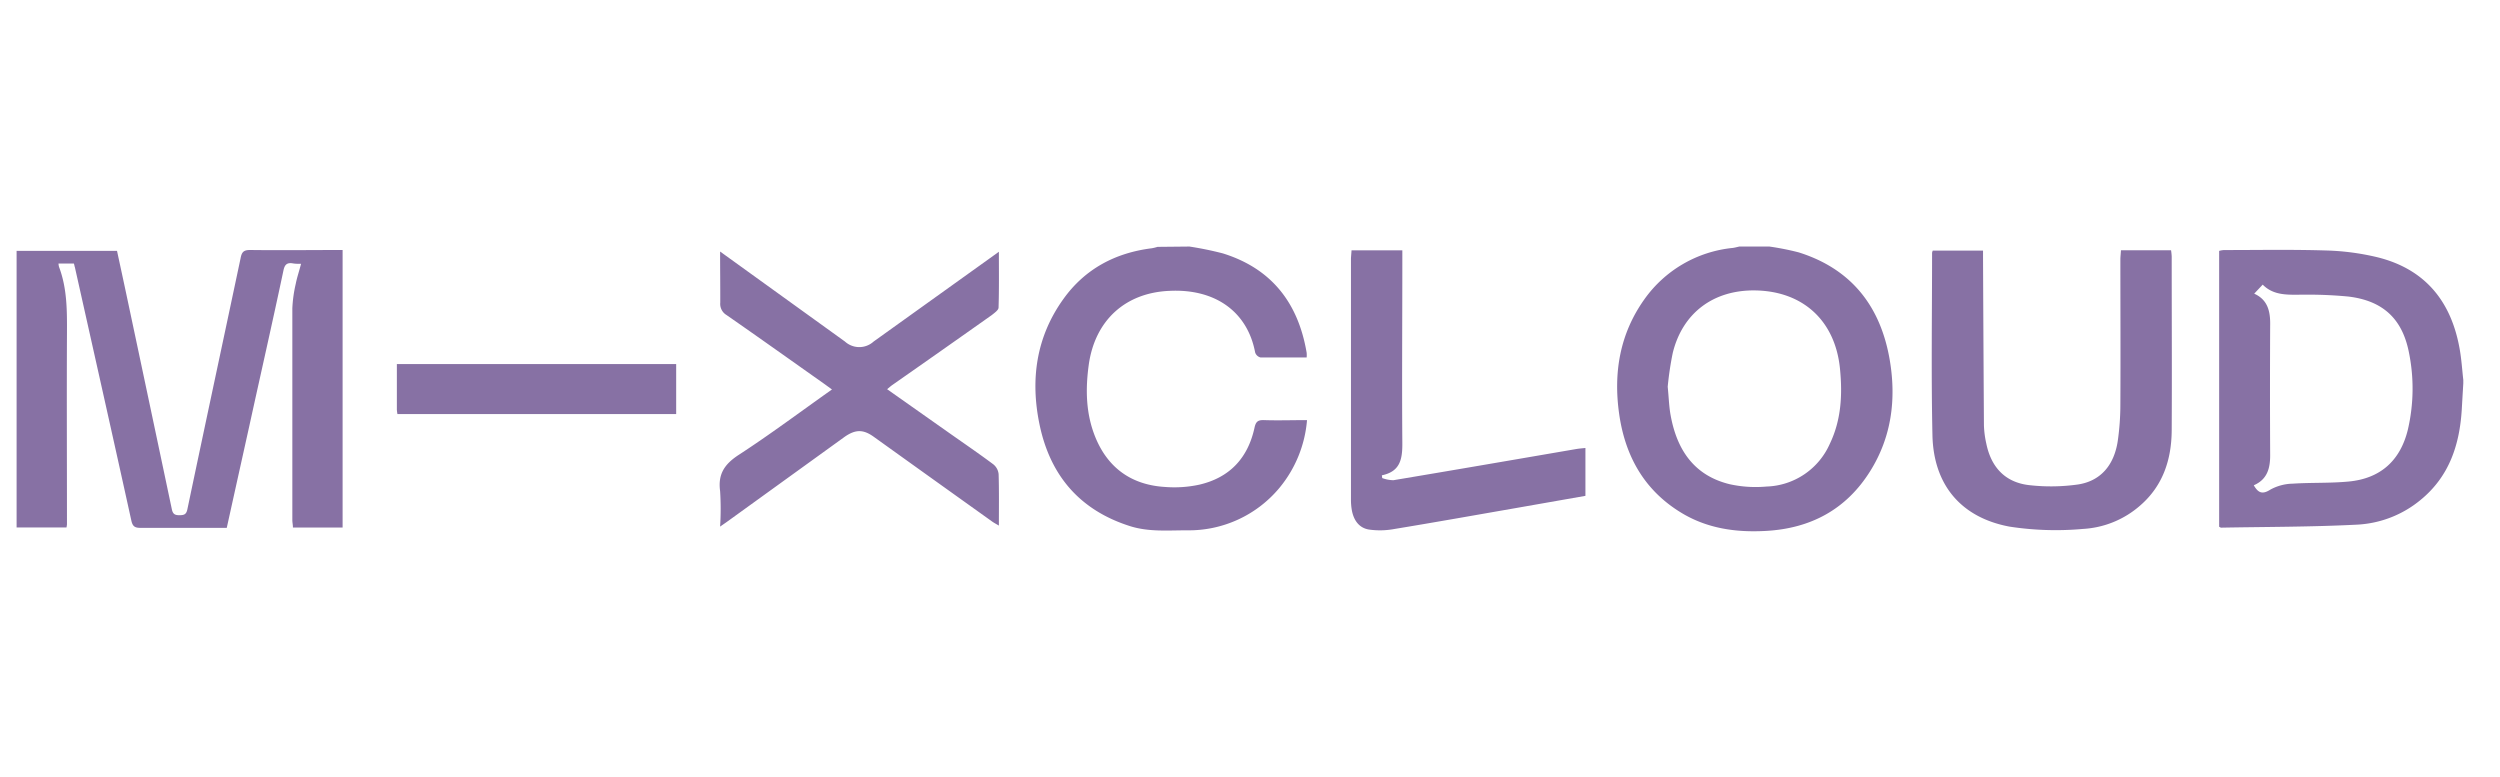
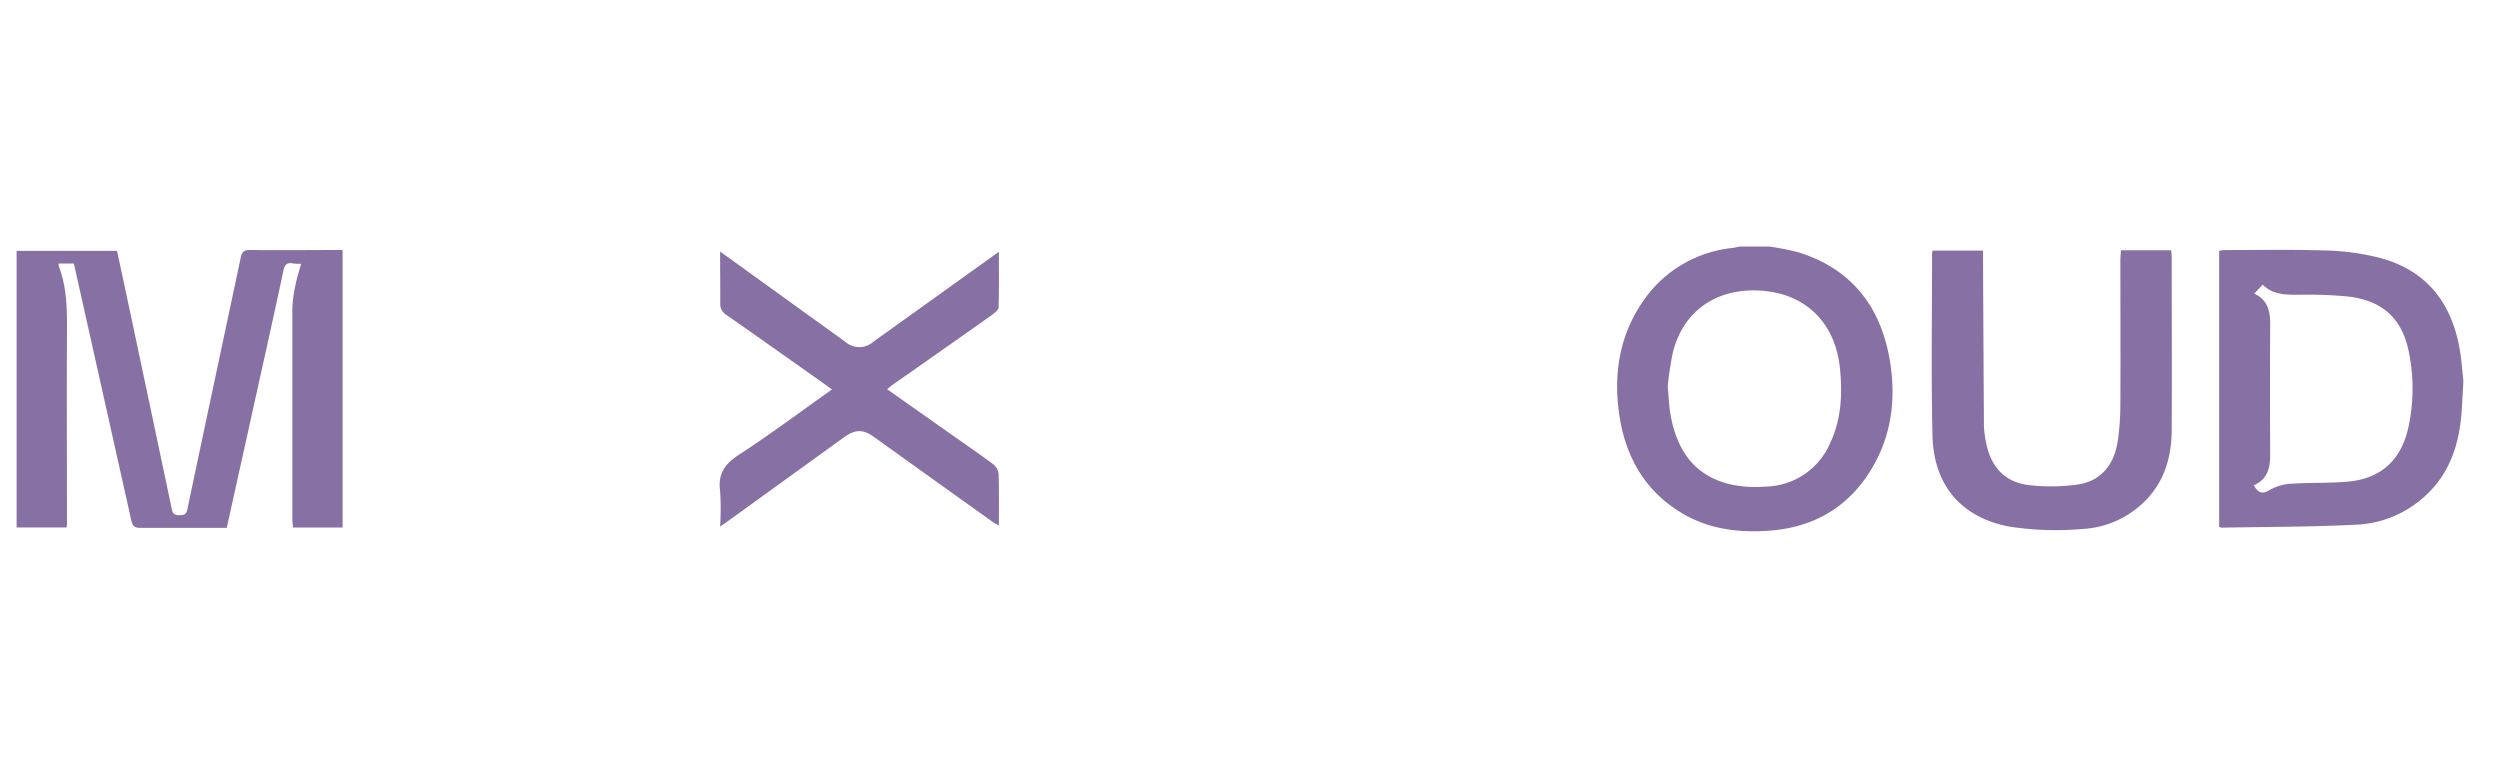
<svg xmlns="http://www.w3.org/2000/svg" id="Layer_1" data-name="Layer 1" viewBox="0 0 470 146">
  <defs>
    <style>.cls-1{fill:#8771a4;}</style>
  </defs>
  <path class="cls-1" d="M463.1,72.06c-.09,1.6-.19,3.2-.28,4.8-.39,6.71-2.34,12.72-7.78,17.15a20.32,20.32,0,0,1-11.84,4.62c-8.53.44-17.09.41-25.64.57-.09,0-.18-.09-.36-.17V47.17a4.53,4.53,0,0,1,.88-.16c6.41,0,12.82-.12,19.22.08a46.65,46.65,0,0,1,9.64,1.27c9.13,2.26,14,8.47,15.52,17.5.31,1.84.43,3.71.64,5.57ZM423.71,91.23c.84,1.46,1.63,1.78,3.15.8a9.06,9.06,0,0,1,4.15-1.1c3.5-.23,7-.07,10.52-.4,6-.56,9.75-3.94,11.16-9.81a34,34,0,0,0,.22-14.3c-1.22-6.46-4.9-9.89-11.43-10.67A79.83,79.83,0,0,0,433,55.4c-2.73,0-5.5.26-7.61-1.89l-1.6,1.7c2.59,1.16,3.06,3.4,3,6q-.06,12.06,0,24.13C426.83,87.86,426.35,90.1,423.71,91.23Z" />
  <path class="cls-1" d="M332.64,46.35a50.55,50.55,0,0,1,5.53,1.1c10,3.15,15.42,10.26,17.11,20.28,1.23,7.31.34,14.4-3.67,20.82-4.49,7.2-11.17,10.79-19.59,11.26-5.64.32-11.09-.44-16-3.45-7-4.27-10.53-10.76-11.63-18.62-1.08-7.7.14-15,4.76-21.48a23.19,23.19,0,0,1,16.62-9.65c.41-.06.82-.17,1.22-.26ZM313.53,72.71c.21,2.11.25,3.79.56,5.43,1.17,6.37,4.34,11.21,11,12.87a22.54,22.54,0,0,0,7,.46,13.47,13.47,0,0,0,11.9-8c2.18-4.52,2.41-9.3,1.92-14.22C345,60.32,339,54.75,330,54.6c-7.85-.12-13.67,4.21-15.52,11.74A59.07,59.07,0,0,0,313.53,72.71Z" />
-   <path class="cls-1" d="M223.61,46.35a62.57,62.57,0,0,1,6.29,1.29c9.22,2.87,14.18,9.38,15.75,18.67a4.87,4.87,0,0,1,0,.89c-2.92,0-5.8,0-8.68,0a1.42,1.42,0,0,1-1-.93c-1.46-7.73-7.56-12-16.08-11.59-8.36.34-14,5.57-15.19,13.79-.65,4.66-.58,9.28,1.22,13.71,2.39,5.86,6.87,9,13.14,9.37a22.14,22.14,0,0,0,6.4-.43c5.71-1.32,9.15-5,10.39-10.72.24-1.09.61-1.45,1.73-1.42,2.67.09,5.34,0,8.14,0a22.9,22.9,0,0,1-5.17,12.72,22.15,22.15,0,0,1-17.42,8c-3.56,0-7.14.32-10.63-.77-9.52-3-15.07-9.55-17.06-19.09-1.76-8.42-.66-16.46,4.46-23.6,4.05-5.67,9.76-8.71,16.66-9.57a9.64,9.64,0,0,0,1.06-.26Z" />
-   <path class="cls-1" d="M13.89,49.55H11a2.69,2.69,0,0,0,.1.64c1.53,4.05,1.51,8.26,1.49,12.5-.06,12,0,23.93,0,35.9a5.2,5.2,0,0,1-.09.57H3.12v-52H22c.59,2.75,1.21,5.59,1.81,8.43q4.26,20.06,8.49,40.12c.19.94.58,1.16,1.46,1.15s1.27-.16,1.47-1.13c3.3-15.73,6.67-31.45,10-47.18C45.44,47.4,45.8,47,47,47c5.77.07,11.54,0,17.41,0V99.17H55.07c0-.5-.11-.94-.11-1.39,0-13.27,0-26.54,0-39.81a25,25,0,0,1,.64-4.61c.24-1.22.65-2.41,1-3.76-.63,0-1.13,0-1.63-.1-1-.14-1.44.24-1.67,1.29C51.23,60.58,49,70.36,46.86,80.14c-1.4,6.31-2.8,12.63-4.23,19.1H39.05c-4.2,0-8.4,0-12.6,0-1.07,0-1.51-.24-1.76-1.38C21.2,82,17.63,66.12,14.08,50.25,14,50.05,14,49.86,13.89,49.55Z" />
+   <path class="cls-1" d="M13.89,49.55H11a2.69,2.69,0,0,0,.1.64c1.53,4.05,1.51,8.26,1.49,12.5-.06,12,0,23.93,0,35.9a5.2,5.2,0,0,1-.09.57H3.12v-52H22c.59,2.75,1.21,5.59,1.81,8.43q4.26,20.06,8.49,40.12c.19.94.58,1.16,1.46,1.15s1.27-.16,1.47-1.13c3.3-15.73,6.67-31.45,10-47.18C45.44,47.4,45.8,47,47,47c5.77.07,11.54,0,17.41,0V99.17H55.07c0-.5-.11-.94-.11-1.39,0-13.27,0-26.54,0-39.81a25,25,0,0,1,.64-4.61c.24-1.22.65-2.41,1-3.76-.63,0-1.13,0-1.63-.1-1-.14-1.44.24-1.67,1.29C51.23,60.58,49,70.36,46.86,80.14c-1.4,6.31-2.8,12.63-4.23,19.1H39.05c-4.2,0-8.4,0-12.6,0-1.07,0-1.51-.24-1.76-1.38Z" />
  <path class="cls-1" d="M398.74,47.05h9.42a11,11,0,0,1,.12,1.17c0,10.91.06,21.83,0,32.75-.05,5.4-1.62,10.3-5.85,14a17.82,17.82,0,0,1-10.86,4.47A57,57,0,0,1,377.76,99c-9.13-1.72-14.25-7.88-14.46-17.15-.25-11.44-.07-22.88-.07-34.32a2,2,0,0,1,.13-.42h9.45v1.2q.07,15.82.17,31.66a17.89,17.89,0,0,0,.44,3.4c.91,4.49,3.58,7.37,8.19,7.85a36.14,36.14,0,0,0,9.06-.14c4.25-.65,6.79-3.63,7.47-8.19a48.43,48.43,0,0,0,.49-7c.05-9.09,0-18.18,0-27.27C398.65,48.15,398.7,47.69,398.74,47.05Z" />
  <path class="cls-1" d="M135.38,47.29l19.78,14.26,3.69,2.66a4,4,0,0,0,5.39,0L186.72,48.1l1.07-.77c0,3.65.05,7.07-.06,10.48,0,.49-.75,1-1.27,1.42q-9.36,6.62-18.76,13.19c-.29.21-.55.45-.92.75l11.76,8.29c2.74,1.93,5.51,3.82,8.2,5.83a2.71,2.71,0,0,1,1,1.85c.1,3.13.05,6.26.05,9.67-.53-.31-.91-.51-1.25-.75q-11.13-7.95-22.24-15.92c-2-1.45-3.47-1.44-5.53,0L136.81,98c-.37.27-.76.53-1.43,1a52.75,52.75,0,0,0,0-6.68c-.43-3.2.83-5.06,3.51-6.81,5.92-3.85,11.58-8.09,17.52-12.29l-1.46-1.06c-6.12-4.32-12.22-8.67-18.37-12.94a2.43,2.43,0,0,1-1.17-2.32C135.42,53.76,135.38,50.68,135.38,47.29Z" />
-   <path class="cls-1" d="M254.09,47.06h9.55v1.8c0,11.54-.09,23.08,0,34.62,0,3-.5,5.18-3.85,5.88l.07.52a6.44,6.44,0,0,0,2.1.4c11.48-1.92,22.95-3.9,34.42-5.87.5-.08,1-.12,1.68-.19v9l-13.21,2.32c-7.58,1.32-15.16,2.67-22.76,3.92a14.64,14.64,0,0,1-4.76.09c-1.89-.32-2.86-1.82-3.19-3.66a11.5,11.5,0,0,1-.16-2q0-22.64,0-45.27C254,48.15,254.05,47.69,254.09,47.06Z" />
-   <path class="cls-1" d="M74.72,77.85a6.49,6.49,0,0,1-.11-.84V68.45h52.51v9.4Z" />
</svg>